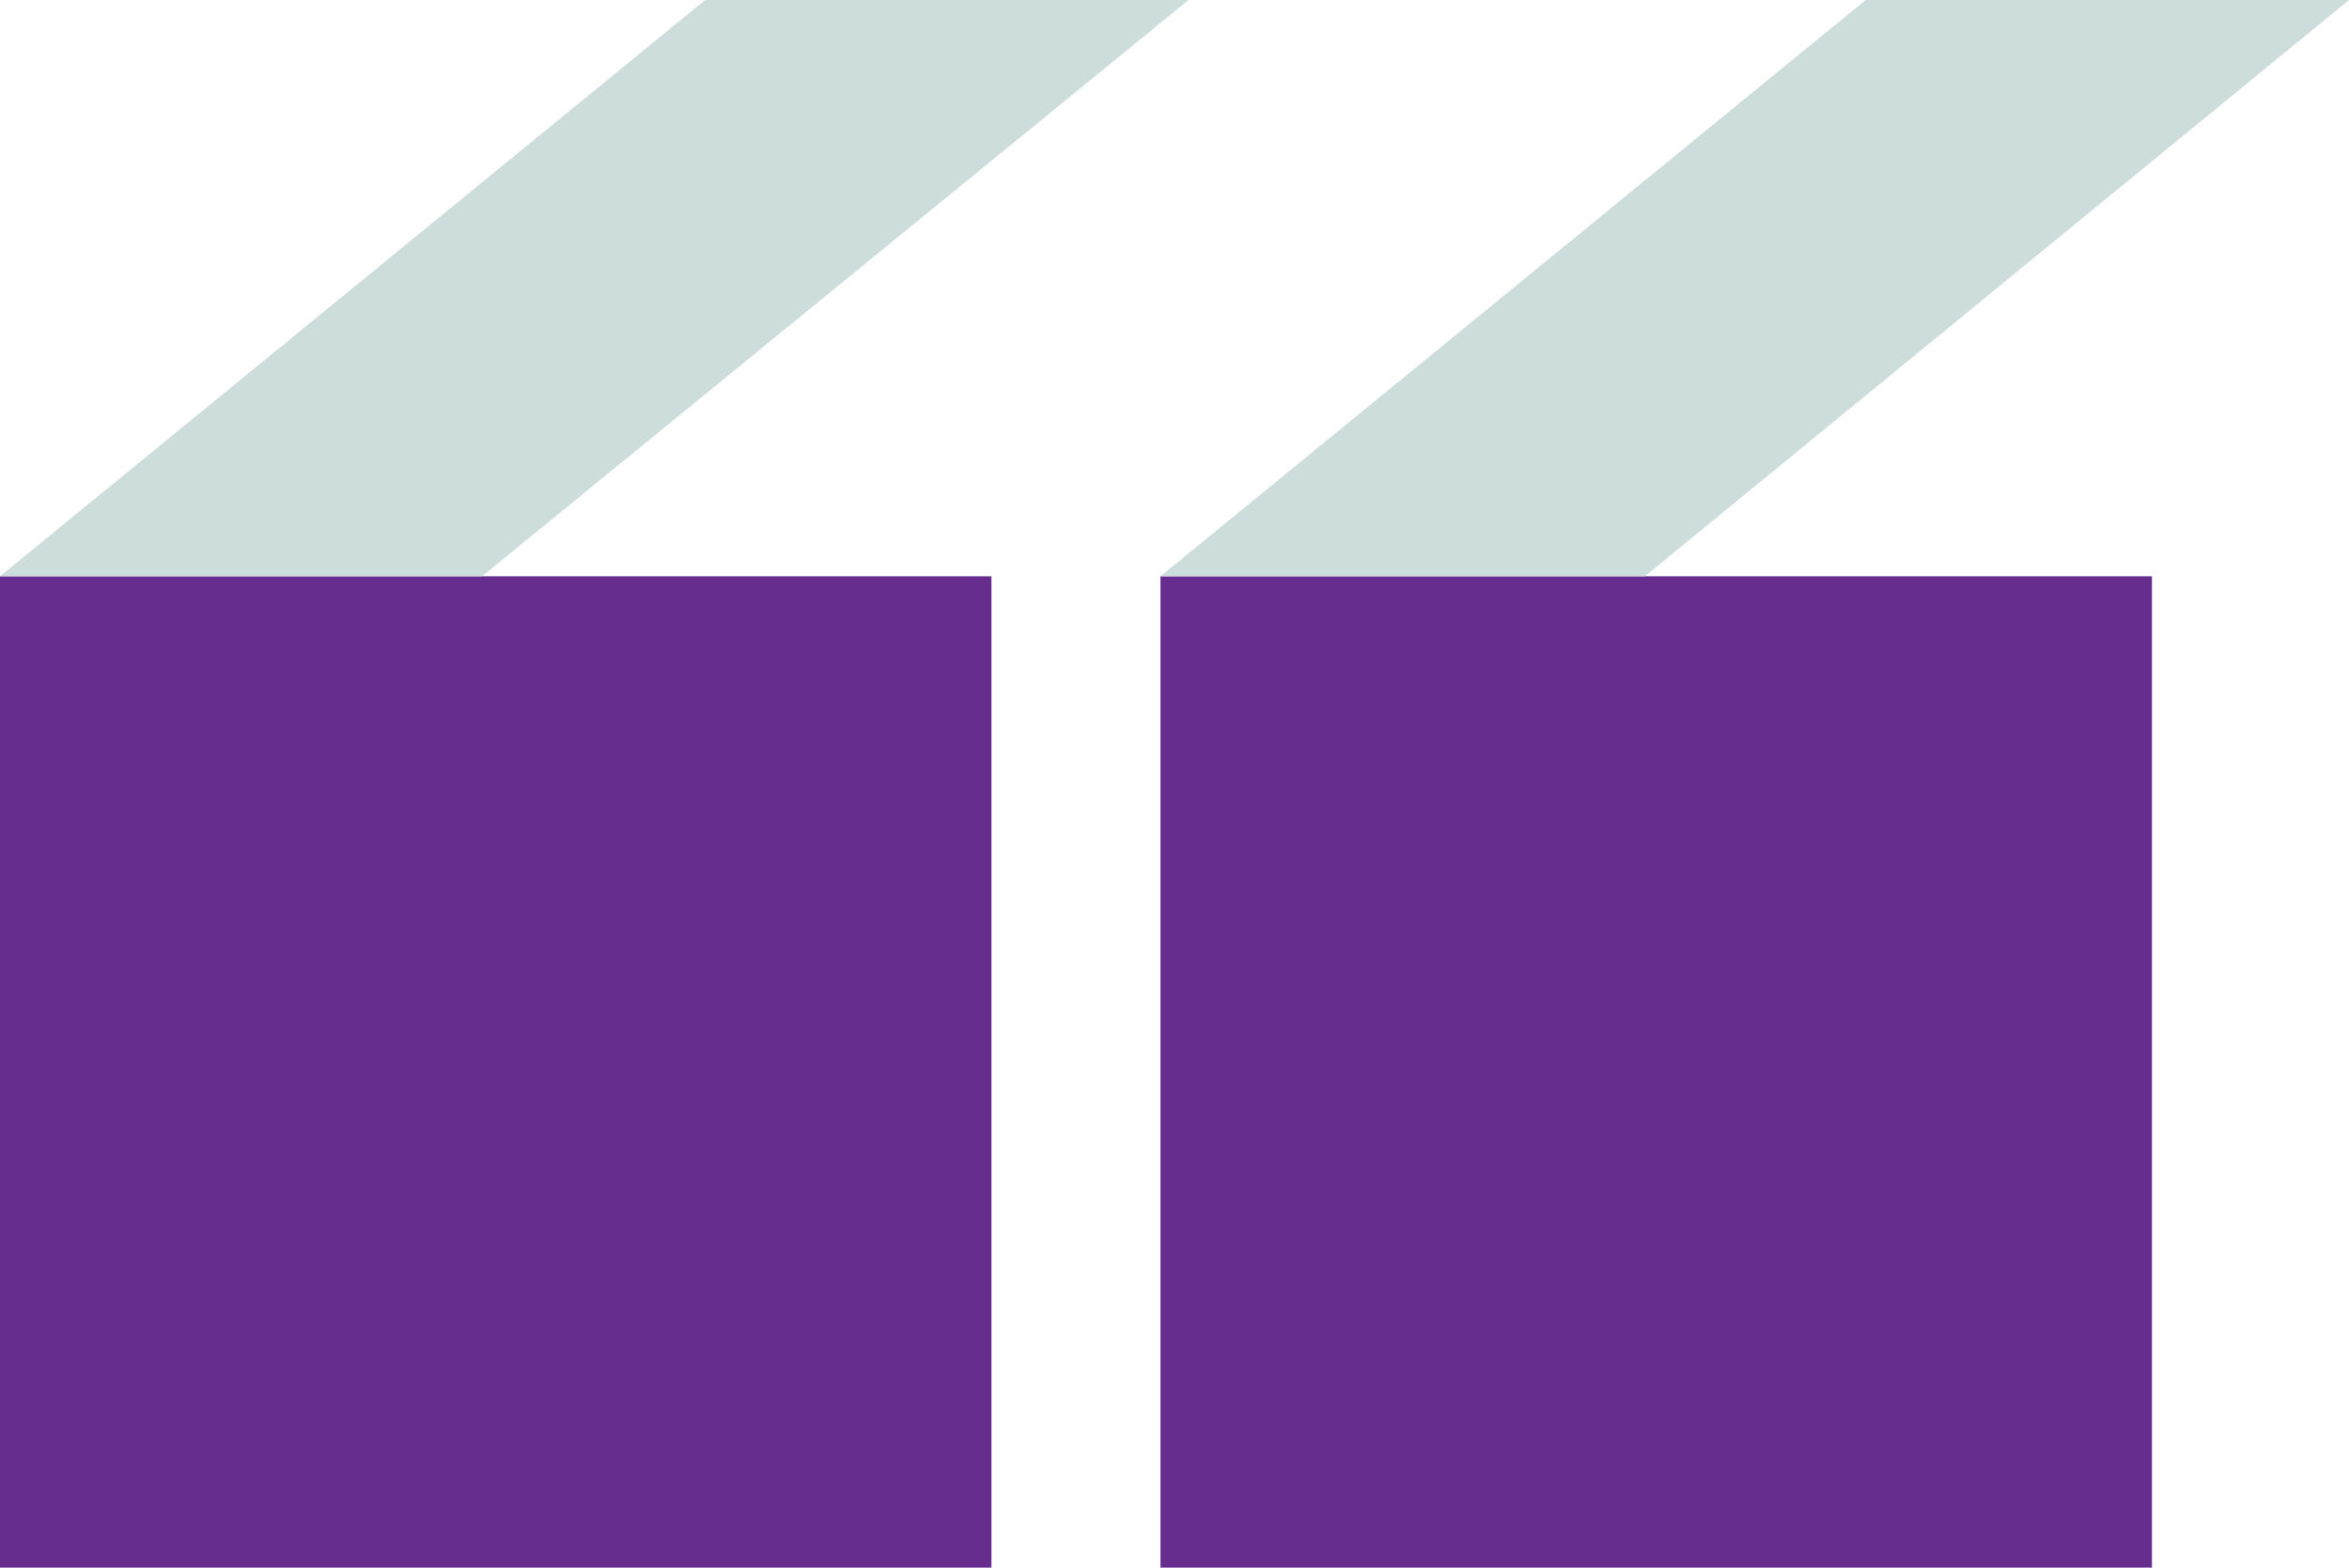
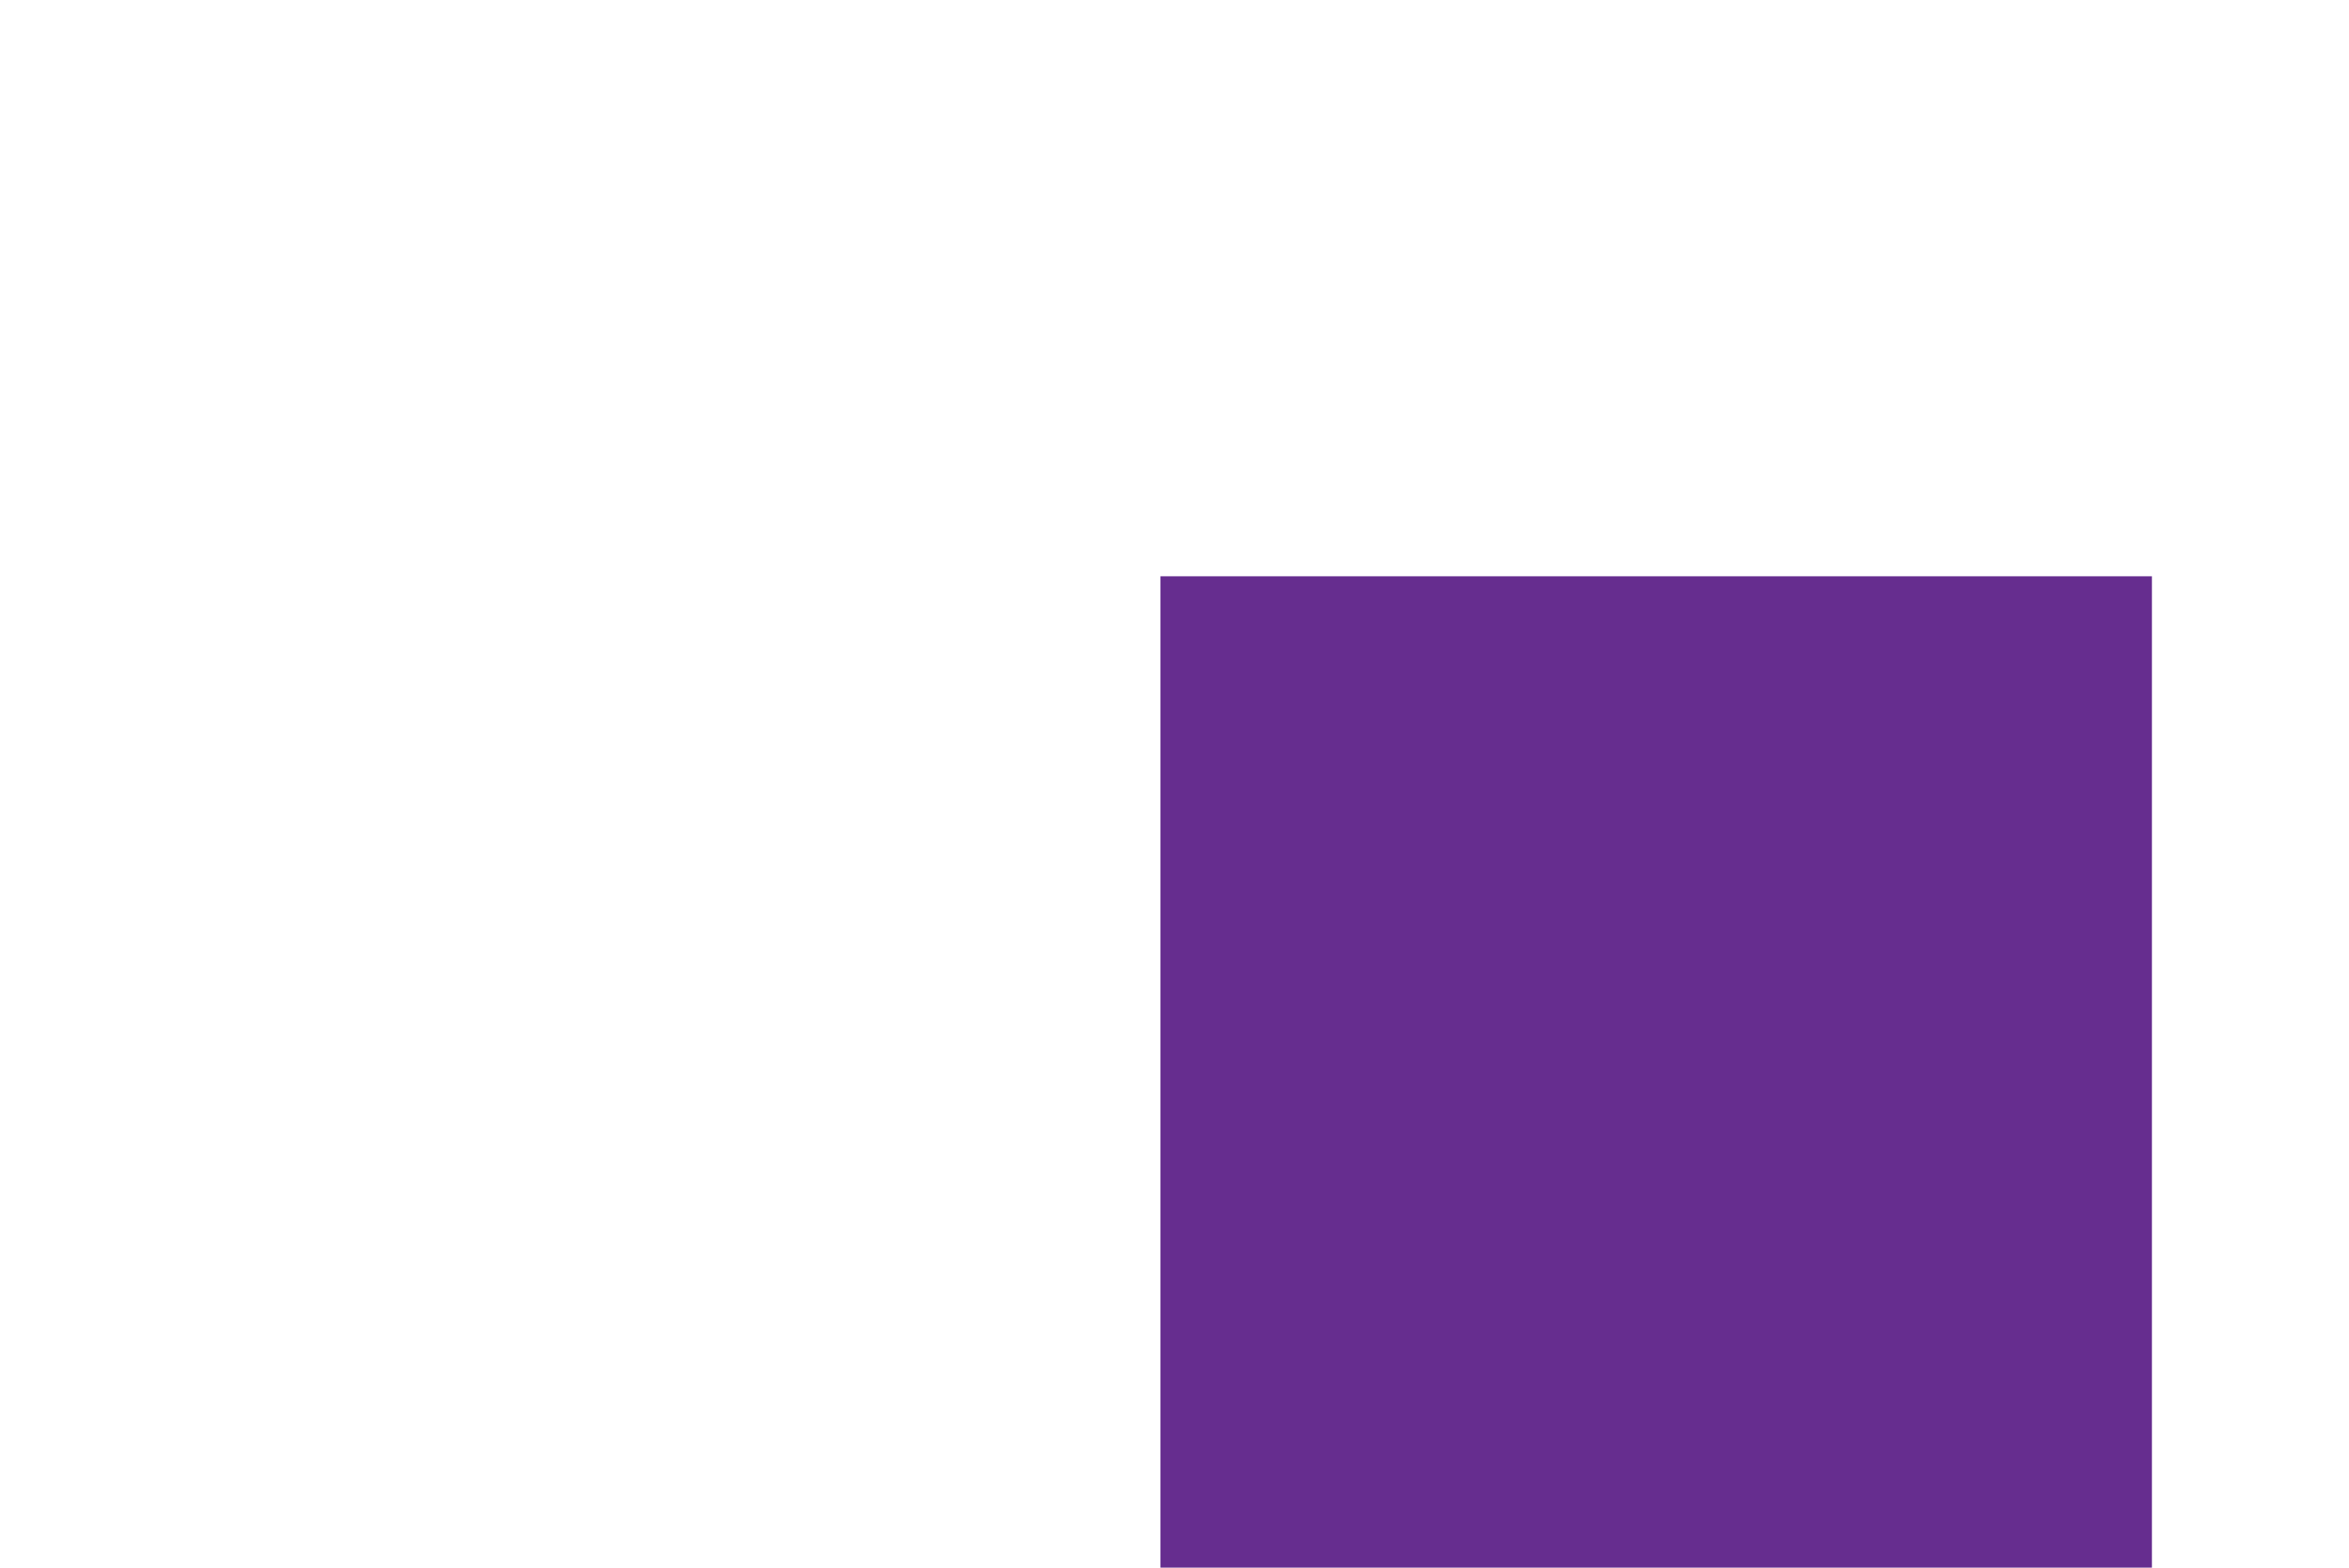
<svg xmlns="http://www.w3.org/2000/svg" id="Layer_2" viewBox="0 0 69.49 46.38">
  <g id="Layer_1-2">
    <g>
-       <rect y="17.05" width="29.33" height="29.33" style="fill:#662D8F;" />
      <rect x="34.33" y="17.05" width="29.33" height="29.33" style="fill:#662D8F;" />
      <g>
-         <polygon points="48.66 17.05 69.49 0 55.19 0 34.33 17.05 48.66 17.05" style="fill:#cddddc;" />
        <polygon points="34.33 17.05 34.33 17.05 34.33 17.05 34.33 17.05" style="fill:#cddddc;" />
      </g>
-       <polygon points="14.26 17.05 35.16 0 20.86 0 0 17.05 14.26 17.05" style="fill:#cddddc;" />
    </g>
  </g>
</svg>